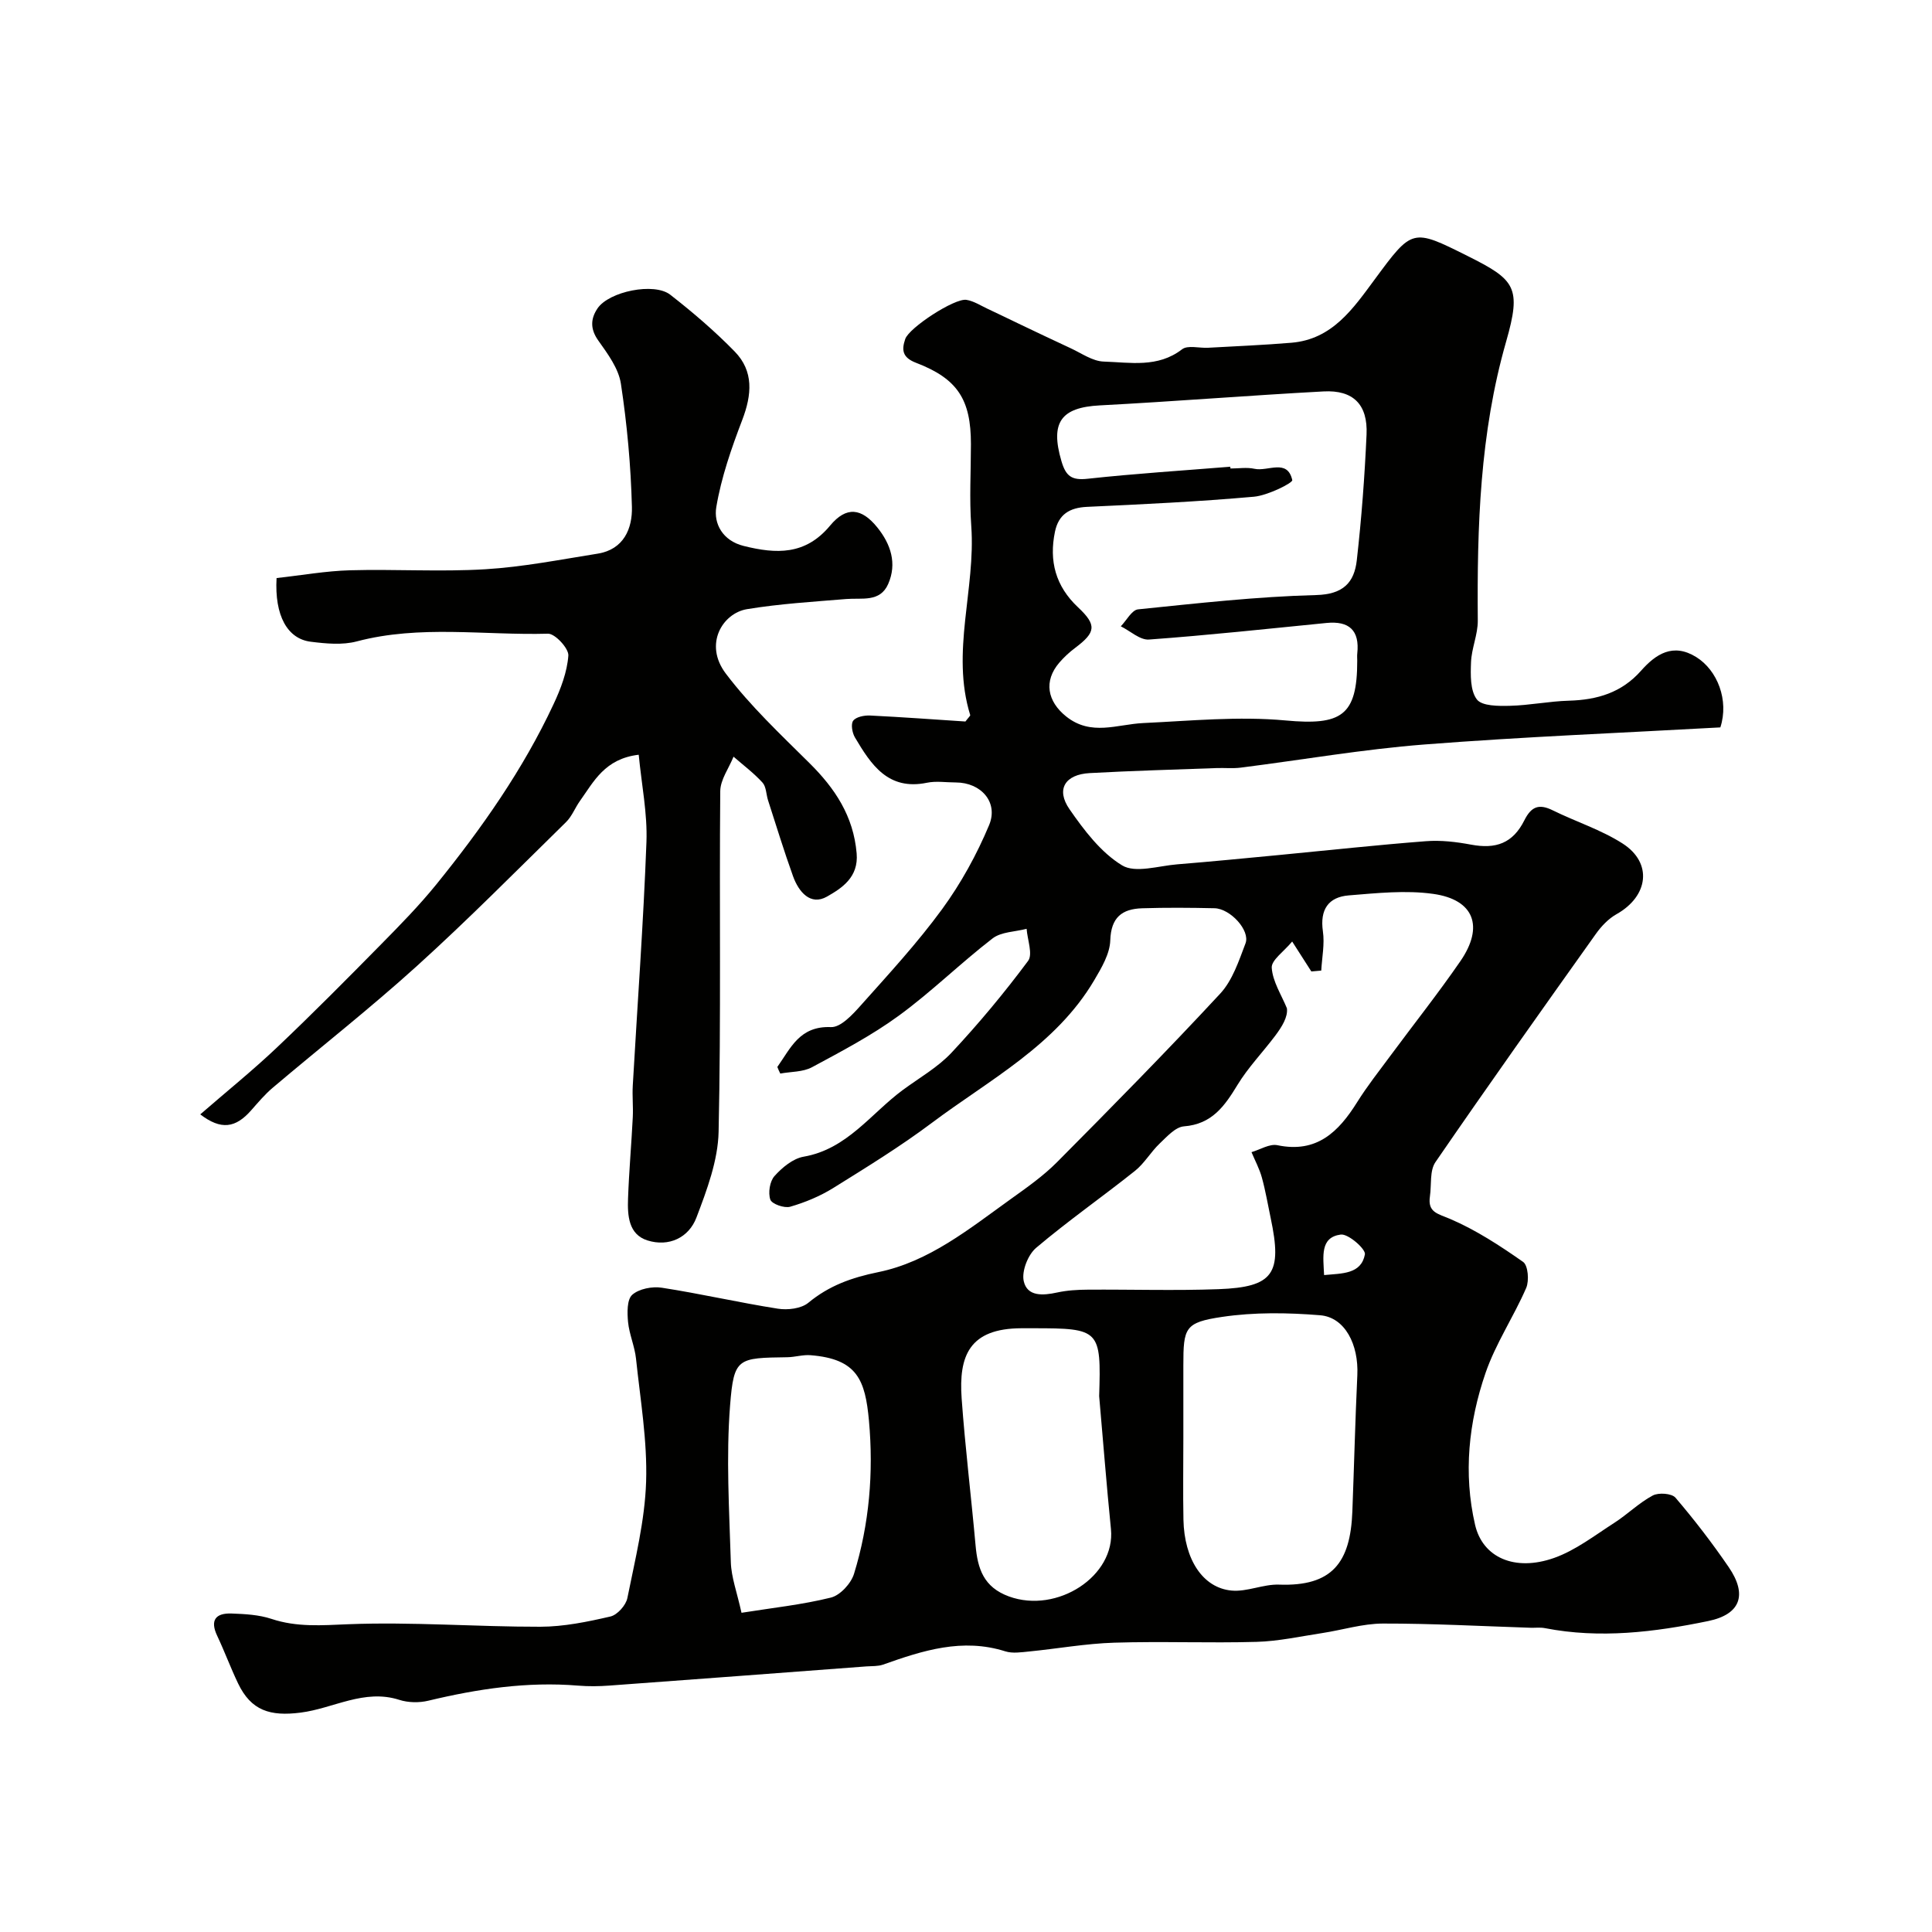
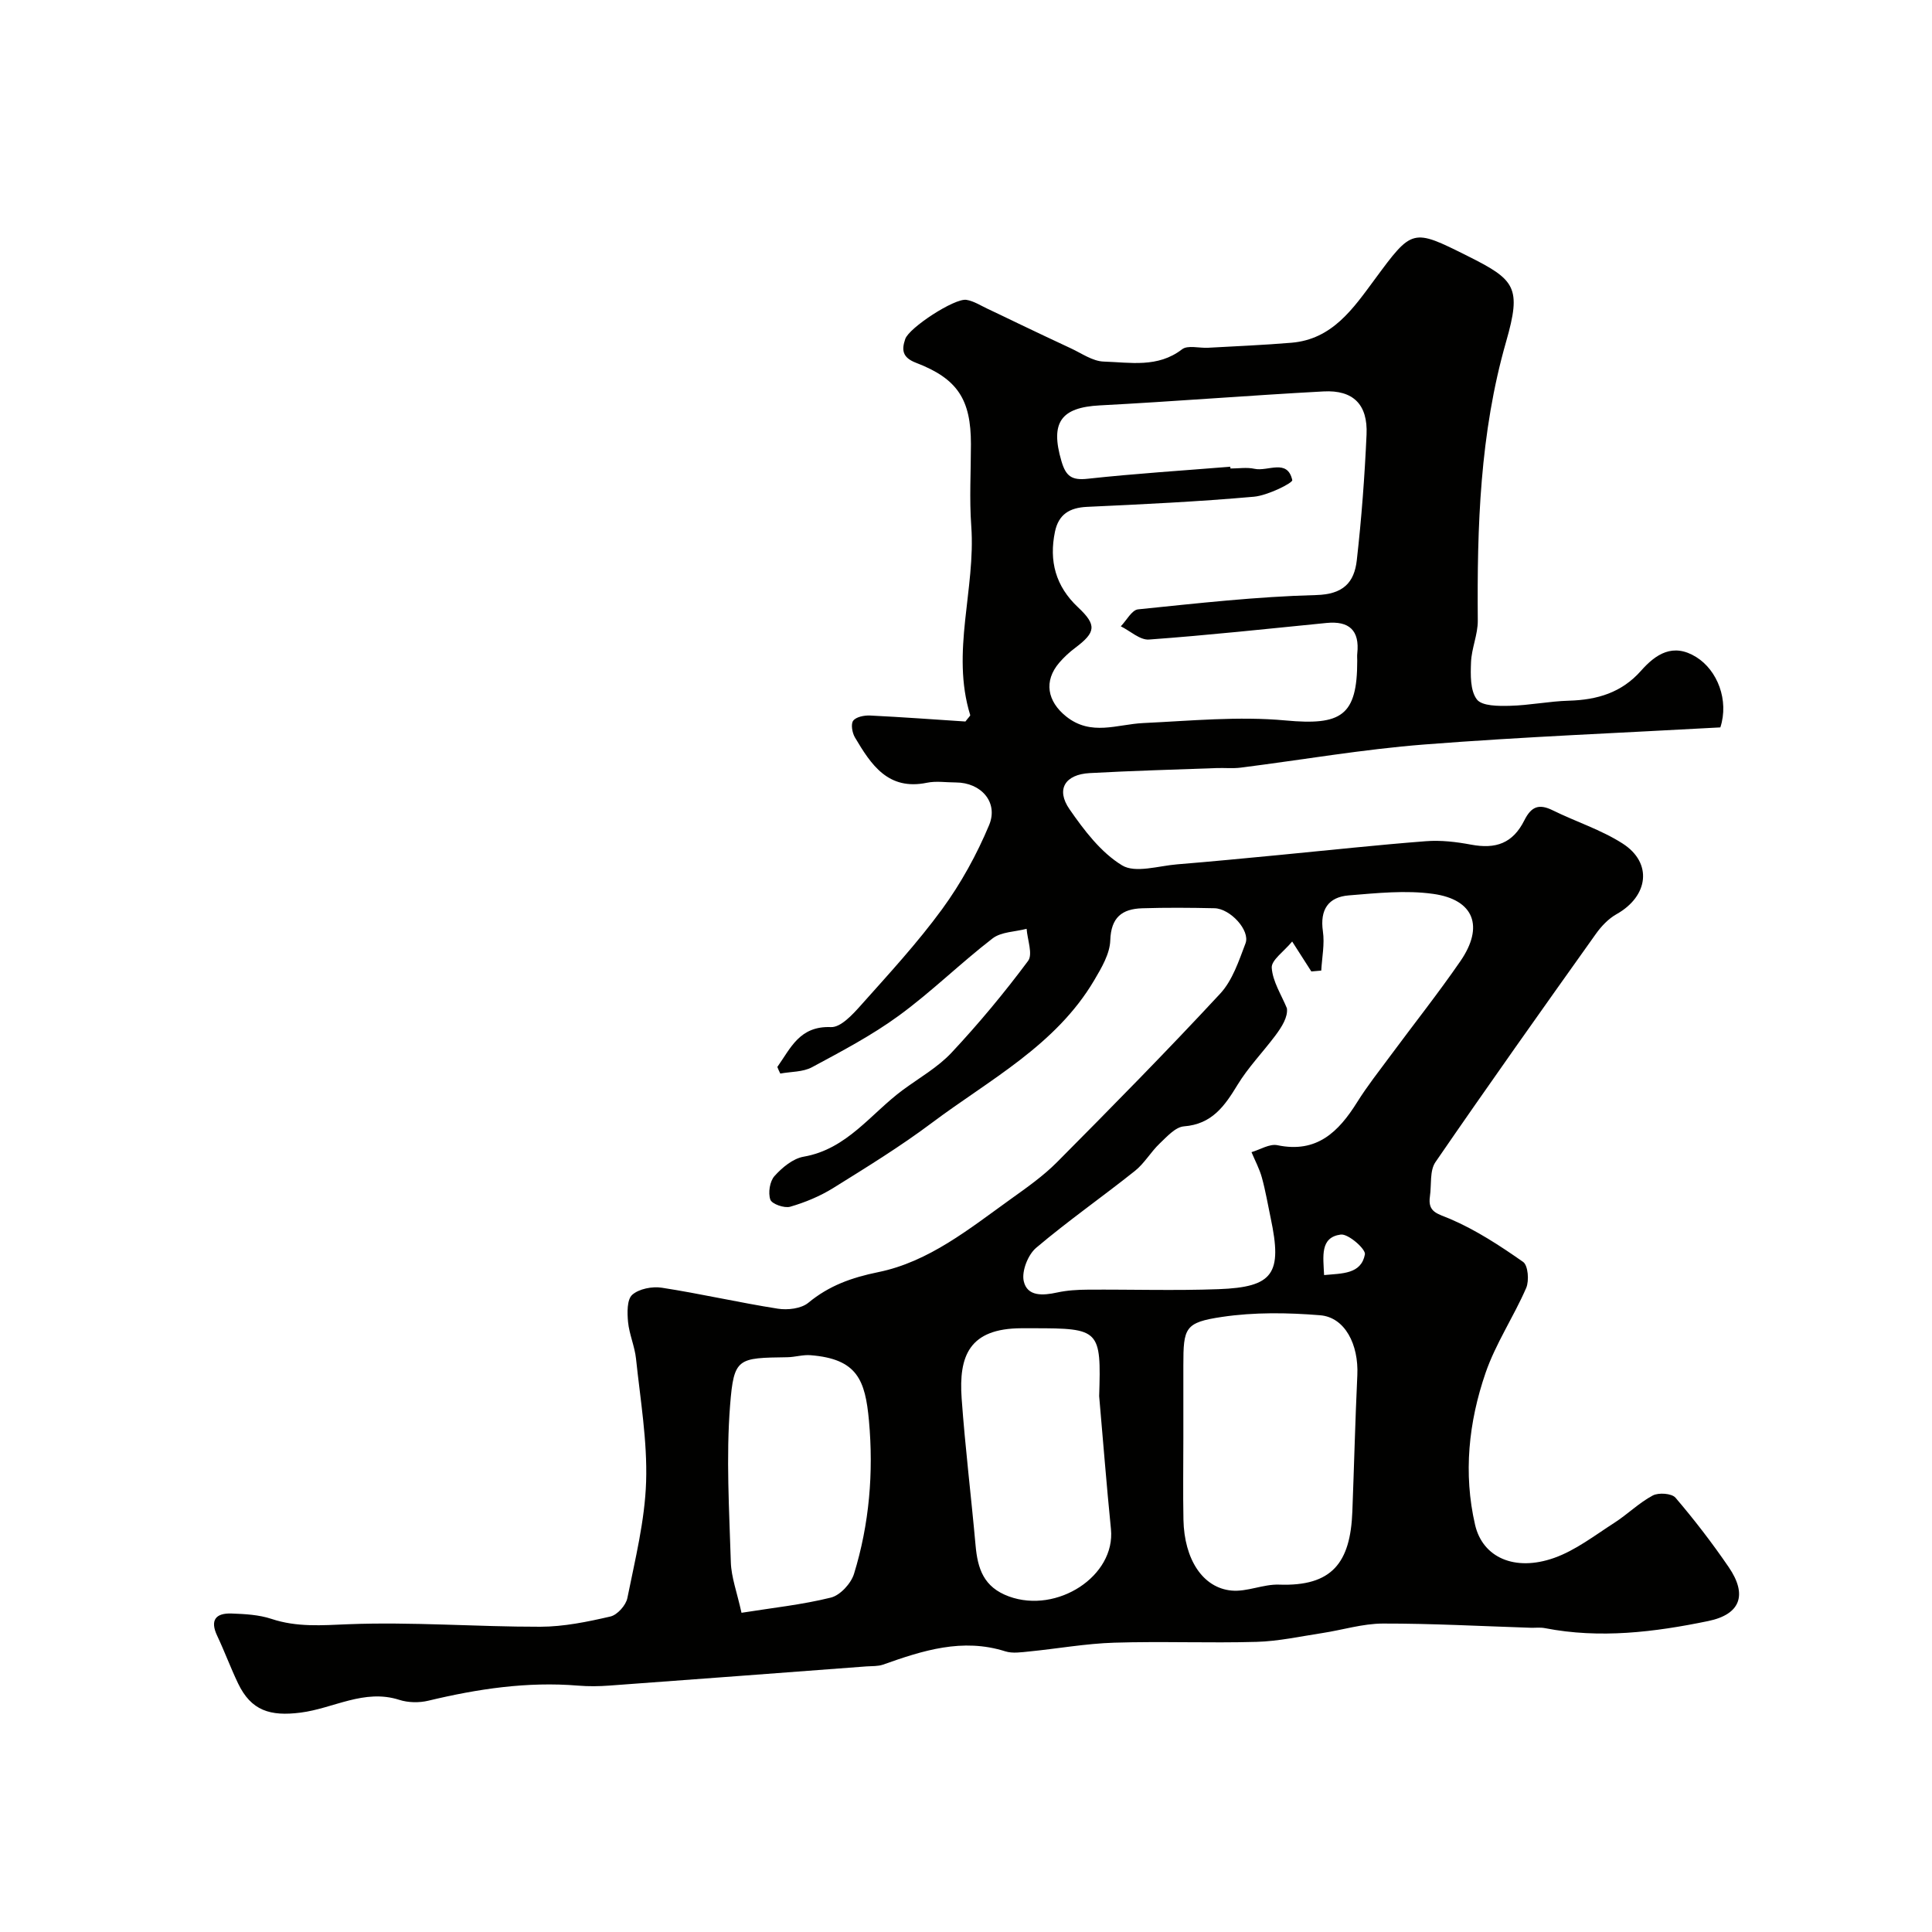
<svg xmlns="http://www.w3.org/2000/svg" enable-background="new 0 0 400 400" viewBox="0 0 400 400">
  <g fill="#010100">
    <path d="m160.94 220.9c2.76-3.88 4.59-8.52 11.11-8.25 2.01.08 4.47-2.59 6.16-4.49 5.8-6.5 11.73-12.93 16.86-19.95 3.89-5.33 7.16-11.28 9.71-17.37 1.99-4.76-1.69-8.83-6.88-8.84-2 0-4.07-.34-5.99.06-8.06 1.66-11.57-3.76-14.91-9.39-.56-.95-.88-2.77-.35-3.46.61-.8 2.29-1.12 3.48-1.07 6.74.33 13.46.83 19.75 1.24.66-.88 1.04-1.18.99-1.34-4.04-13.06 1.16-26.06.22-39.12-.41-5.64-.07-11.33-.07-16.99 0-9.18-2.73-13.51-11.35-16.81-2.88-1.1-3.02-2.68-2.25-4.93.79-2.34 10.21-8.49 12.66-8.11 1.5.24 2.9 1.15 4.32 1.82 2.17 1.01 4.32 2.07 6.48 3.1 3.59 1.7 7.16 3.43 10.77 5.09 2.26 1.04 4.55 2.7 6.87 2.77 5.47.17 11.18 1.34 16.21-2.54 1.18-.91 3.56-.22 5.38-.32 5.76-.32 11.53-.56 17.28-1.04 8.46-.71 12.76-7.07 17.22-13.1 7.8-10.57 7.78-10.59 19.18-4.89 9.94 4.96 11.27 6.48 8.03 17.78-5.44 18.99-6.02 38.29-5.86 57.76.02 2.86-1.29 5.71-1.4 8.59-.1 2.62-.19 5.87 1.21 7.71 1.06 1.39 4.48 1.38 6.83 1.32 4.09-.1 8.16-.95 12.25-1.06 5.82-.17 10.88-1.65 14.9-6.19 3.06-3.46 6.63-5.83 11.44-2.84 4.4 2.74 6.81 8.96 4.99 14.56-20.24 1.13-40.8 1.94-61.3 3.54-12.71.99-25.33 3.19-38 4.79-1.64.21-3.33.03-4.99.09-8.76.32-17.53.56-26.28 1.04-5.11.28-7.03 3.37-4.18 7.48 3.02 4.36 6.49 8.95 10.88 11.62 2.75 1.68 7.56.1 11.43-.21 7.04-.57 14.07-1.26 21.1-1.93 10.13-.97 20.25-2.08 30.4-2.86 3.07-.24 6.26.14 9.31.71 5.16.97 8.66-.27 11.05-5.03 1.45-2.89 3.04-3.47 5.88-2.07 4.79 2.36 10.01 4.02 14.46 6.87 6.26 4.01 5.37 10.9-1.24 14.62-1.68.94-3.16 2.5-4.29 4.09-11.17 15.69-22.32 31.39-33.22 47.26-1.22 1.78-.79 4.7-1.14 7.09-.49 3.32 1.6 3.56 4.17 4.66 5.35 2.29 10.34 5.55 15.13 8.91 1.02.72 1.28 3.89.63 5.39-2.59 5.97-6.32 11.5-8.42 17.61-3.49 10.16-4.62 20.79-2.16 31.43 1.56 6.75 8.19 9.74 16.37 6.85 4.45-1.58 8.4-4.66 12.45-7.26 2.74-1.76 5.11-4.14 7.96-5.66 1.2-.65 3.94-.45 4.71.45 3.92 4.59 7.62 9.4 11.03 14.39 3.88 5.68 2.48 9.76-4.25 11.15-11.14 2.3-22.42 3.69-33.81 1.47-.97-.19-1.99-.05-2.99-.08-10.19-.33-20.38-.89-30.56-.87-4.19.01-8.36 1.33-12.56 1.97-4.52.69-9.04 1.69-13.58 1.82-9.83.28-19.67-.14-29.49.17-5.87.18-11.72 1.24-17.58 1.82-1.65.16-3.46.45-4.97-.03-8.88-2.81-17.08-.17-25.3 2.75-1.06.37-2.28.29-3.43.37-17.74 1.33-35.47 2.68-53.21 3.97-2.16.16-4.34.19-6.5.01-10.53-.87-20.79.67-31 3.12-1.91.46-4.19.42-6.04-.18-7.26-2.32-13.63 1.79-20.42 2.65-6.29.8-10.23-.39-12.94-6.05-1.55-3.23-2.79-6.61-4.32-9.85-1.55-3.27-.29-4.73 2.96-4.62 2.77.1 5.66.25 8.26 1.11 5.29 1.76 10.43 1.33 15.91 1.11 13.23-.52 26.51.54 39.77.52 4.85-.01 9.76-1.02 14.51-2.12 1.43-.33 3.21-2.32 3.51-3.82 1.6-7.98 3.62-16.01 3.88-24.08.27-8.46-1.2-17-2.09-25.48-.27-2.56-1.4-5.04-1.65-7.6-.18-1.9-.24-4.63.86-5.62 1.4-1.25 4.15-1.78 6.14-1.47 8.04 1.24 15.98 3.08 24.02 4.34 2.03.32 4.83-.01 6.3-1.22 4.31-3.56 8.96-5.22 14.49-6.35 10.49-2.14 18.87-8.99 27.42-15.12 3.32-2.38 6.73-4.77 9.6-7.66 11.4-11.48 22.77-23.02 33.77-34.88 2.55-2.75 3.86-6.78 5.24-10.41 1.01-2.66-3.15-7.2-6.43-7.27-5-.11-10-.15-15 .01-4.13.14-6.42 1.88-6.57 6.64-.09 2.8-1.82 5.71-3.33 8.27-7.97 13.49-21.68 20.57-33.64 29.54-6.51 4.88-13.49 9.17-20.41 13.48-2.73 1.69-5.81 2.97-8.89 3.86-1.21.35-3.79-.56-4.11-1.47-.49-1.41-.12-3.8.87-4.89 1.58-1.76 3.82-3.62 6.03-4 9.01-1.57 13.91-8.93 20.54-13.82 3.42-2.52 7.24-4.68 10.1-7.74 5.62-6.01 10.91-12.37 15.82-18.97 1.03-1.38-.14-4.39-.3-6.65-2.38.63-5.26.61-7.05 1.99-6.63 5.11-12.64 11.05-19.39 15.98-5.61 4.1-11.85 7.38-18 10.69-1.88 1.01-4.36.9-6.56 1.31-.25-.47-.43-.92-.61-1.37zm93.78-124.27c.01.12.02.25.03.37 1.66 0 3.39-.29 4.98.06 2.77.61 6.82-2.17 7.82 2.34.13.58-5.08 3.19-7.94 3.44-11.49 1.02-23.03 1.57-34.56 2.1-3.62.17-5.88 1.56-6.63 5.14-1.26 6.08.13 11.3 4.78 15.66 3.92 3.68 3.68 5.18-.59 8.39-1.19.89-2.31 1.92-3.28 3.05-3.31 3.84-2.48 8.04 1.4 11.15 5.18 4.14 10.57 1.62 15.99 1.37 9.8-.46 19.71-1.44 29.42-.54 11.56 1.07 14.87-.93 14.86-12.38 0-.5-.05-1 .01-1.5.51-4.78-1.69-6.77-6.39-6.3-12.24 1.21-24.47 2.54-36.73 3.43-1.87.14-3.89-1.78-5.84-2.74 1.19-1.22 2.28-3.38 3.58-3.51 12.26-1.25 24.54-2.64 36.85-2.96 5.64-.14 7.91-2.61 8.43-7.21.98-8.64 1.63-17.34 2.02-26.03.28-6.21-2.76-9.25-8.9-8.92-15.45.83-30.87 2.08-46.31 2.89-8.09.42-10.3 3.55-7.97 11.51.92 3.15 2.11 4.05 5.45 3.68 9.81-1.07 19.67-1.69 29.52-2.49zm18.83 104.32c-.68.06-1.36.12-2.05.18-1.1-1.71-2.19-3.42-3.97-6.2-1.72 2.09-4.34 3.86-4.23 5.44.19 2.85 2 5.6 3.14 8.38.24 1.78-1.02 3.83-2.46 5.74-2.56 3.4-5.56 6.5-7.76 10.11-2.67 4.39-5.28 8.15-11.1 8.6-1.77.14-3.53 2.14-5.03 3.56-1.84 1.75-3.15 4.1-5.11 5.66-6.76 5.39-13.87 10.35-20.46 15.93-1.69 1.43-3.02 4.82-2.57 6.88.71 3.24 3.98 3.01 6.91 2.37 2.07-.45 4.24-.58 6.36-.59 9.01-.06 18.04.23 27.04-.1 11.39-.42 13.27-3.2 10.82-14.73-.59-2.79-1.06-5.62-1.82-8.37-.5-1.82-1.42-3.52-2.15-5.27 1.79-.52 3.73-1.77 5.35-1.44 8.17 1.71 12.67-2.75 16.52-8.9 2.07-3.31 4.5-6.39 6.83-9.54 4.85-6.56 9.93-12.96 14.56-19.68 4.92-7.15 2.83-12.73-5.64-13.91-5.7-.8-11.66-.16-17.47.31-4.25.34-6.01 2.95-5.37 7.43.39 2.65-.19 5.43-.34 8.14zm-28.55 96.75c0 5.66-.09 11.31.02 16.96.17 8.15 3.97 14.09 9.96 14.65 3.21.3 6.57-1.35 9.84-1.23 10.95.39 14.77-4.5 15.17-15.13.36-9.41.59-18.82 1.03-28.23.3-6.36-2.57-11.99-7.69-12.41-6.73-.55-13.66-.65-20.31.34-7.73 1.15-8.02 2.23-8.02 10.07zm-17.43-8.64c.43-13.76.13-14.06-13.61-14.06-.83 0-1.67 0-2.5 0-10.75.04-13 5.67-12.36 14.56.73 10.14 1.97 20.25 2.88 30.38.43 4.82 1.65 8.67 6.92 10.59 9.98 3.63 22.08-4.23 21.11-13.95-.92-9.16-1.63-18.35-2.44-27.52zm-74.05 44.85c6.39-1.02 12.56-1.67 18.52-3.15 1.92-.48 4.15-2.91 4.77-4.9 3.18-10.31 4.07-21 3.1-31.7-.77-8.44-2.41-12.81-12.1-13.58-1.57-.13-3.18.39-4.78.42-10.29.15-11.09.07-11.87 9.92-.85 10.76-.18 21.67.15 32.5.09 3.13 1.28 6.25 2.21 10.49zm120.62-69.92c3.74-.36 7.66-.16 8.45-4.28.21-1.1-3.45-4.31-5-4.11-4.32.58-3.63 4.48-3.45 8.39z" />
-     <path d="m57.26 119.68c5.19-.57 10.19-1.47 15.21-1.61 9.32-.26 18.69.35 27.98-.21 7.8-.47 15.54-2 23.28-3.23 5.43-.86 7.22-5.23 7.1-9.69-.22-8.52-1-17.07-2.28-25.5-.48-3.16-2.74-6.2-4.69-8.95-1.7-2.4-1.58-4.52-.15-6.64 2.36-3.5 11.71-5.44 15.06-2.83 4.67 3.64 9.2 7.52 13.33 11.75 4 4.09 3.56 8.97 1.58 14.16-2.24 5.87-4.35 11.91-5.38 18.07-.57 3.38 1.29 6.94 5.66 8.03 6.75 1.68 12.79 1.95 17.91-4.22 3.36-4.04 6.51-3.64 9.76.38 2.78 3.44 4.14 7.46 2.25 11.74-1.69 3.82-5.45 2.82-8.66 3.09-6.87.57-13.78.98-20.56 2.1-5.01.82-9.03 7.22-4.38 13.35 5.07 6.7 11.29 12.55 17.29 18.5 5.3 5.25 9.13 10.98 9.79 18.71.43 4.97-3.09 7.21-6.14 8.95-3.43 1.95-5.86-.99-7.02-4.19-1.87-5.19-3.48-10.48-5.18-15.73-.4-1.24-.37-2.82-1.15-3.68-1.8-1.98-3.97-3.6-6-5.37-.96 2.39-2.73 4.76-2.75 7.16-.21 23.49.18 46.99-.34 70.48-.13 5.98-2.42 12.07-4.59 17.78-1.59 4.19-5.73 6.12-10.13 4.74-3.95-1.24-4.16-5.19-4.03-8.71.2-5.6.7-11.2.98-16.8.11-2.18-.13-4.39 0-6.57.96-16.8 2.2-33.59 2.83-50.41.22-5.91-1.01-11.88-1.6-18.07-7.04.83-9.31 5.57-12.17 9.57-1.02 1.43-1.66 3.19-2.89 4.39-10.2 10-20.25 20.17-30.83 29.75-9.66 8.75-19.94 16.81-29.89 25.24-1.63 1.38-3.03 3.05-4.45 4.66-3.24 3.69-6.24 4.14-10.55.85 5.4-4.69 10.86-9.09 15.94-13.91 7.35-6.97 14.48-14.17 21.59-21.39 3.92-3.98 7.85-8 11.37-12.34 9.36-11.57 17.91-23.72 24.24-37.27 1.49-3.18 2.82-6.66 3.07-10.08.11-1.47-2.76-4.57-4.21-4.53-13.2.37-26.5-1.87-39.61 1.6-2.96.78-6.34.46-9.46.07-4.88-.57-7.57-5.4-7.13-13.19z" />
  </g>
</svg>